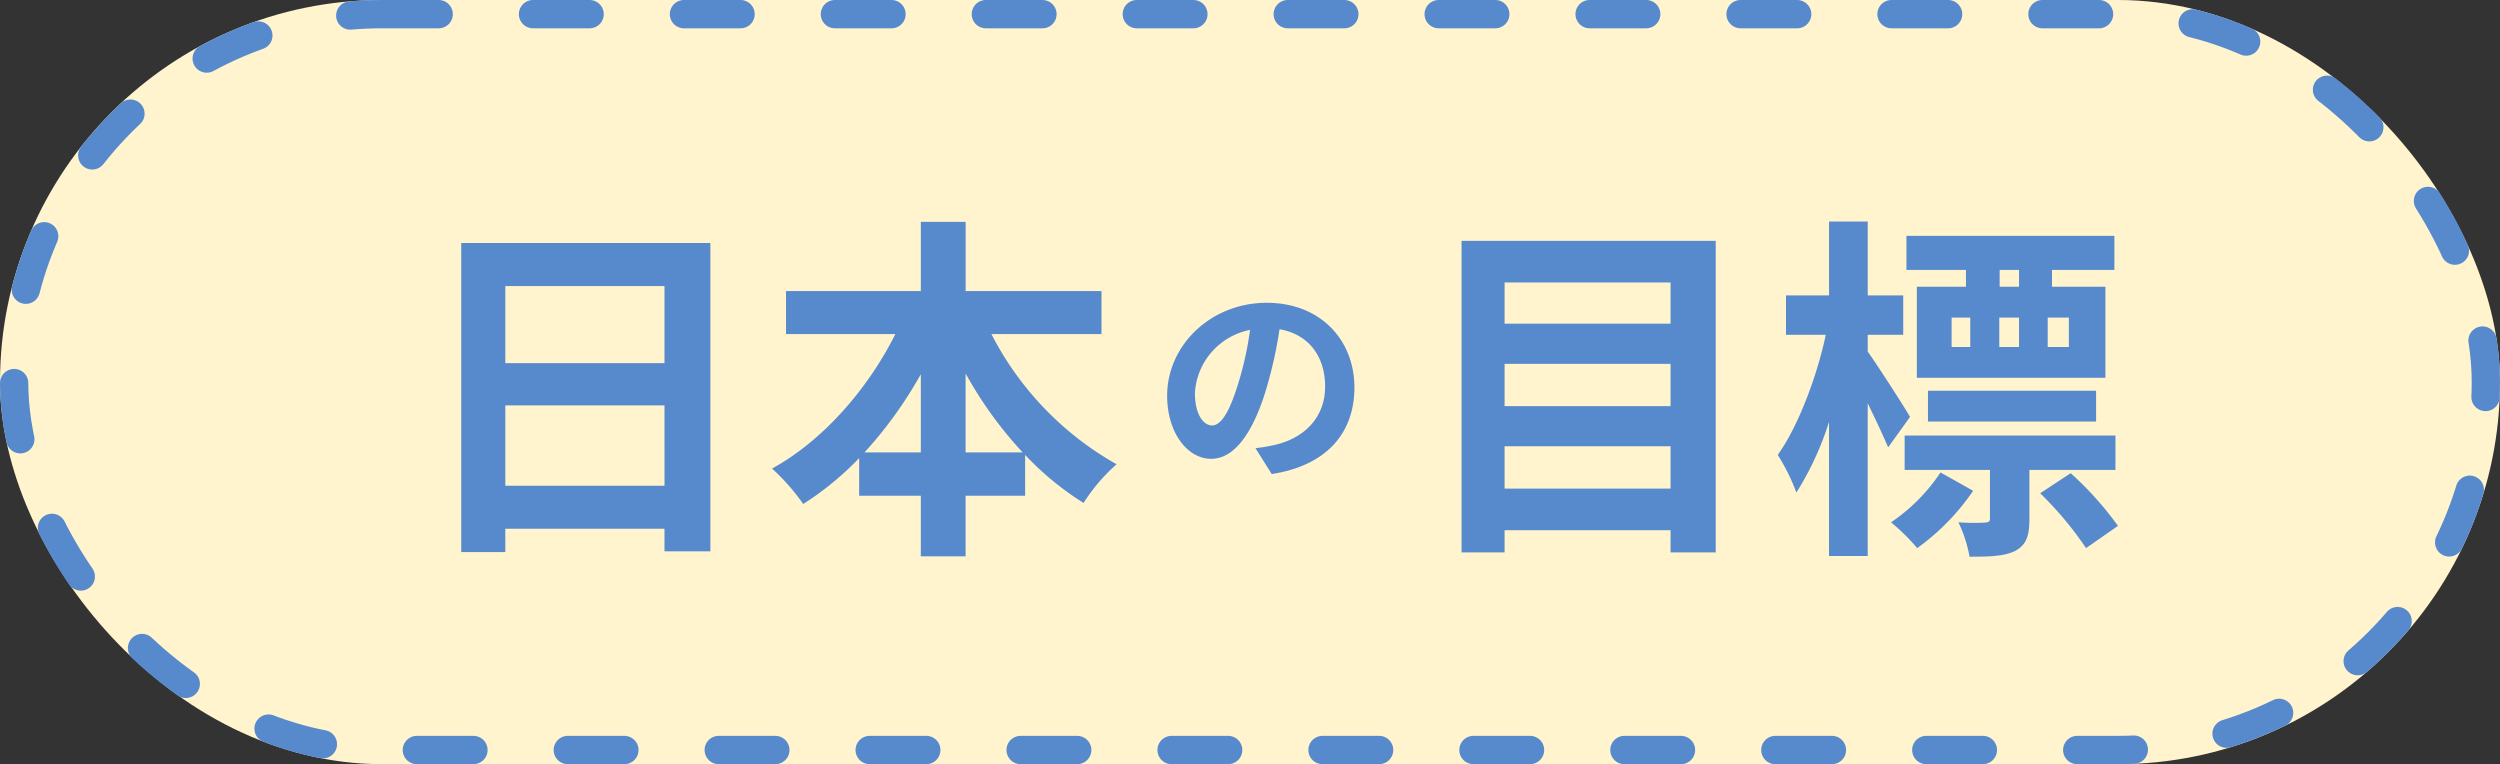
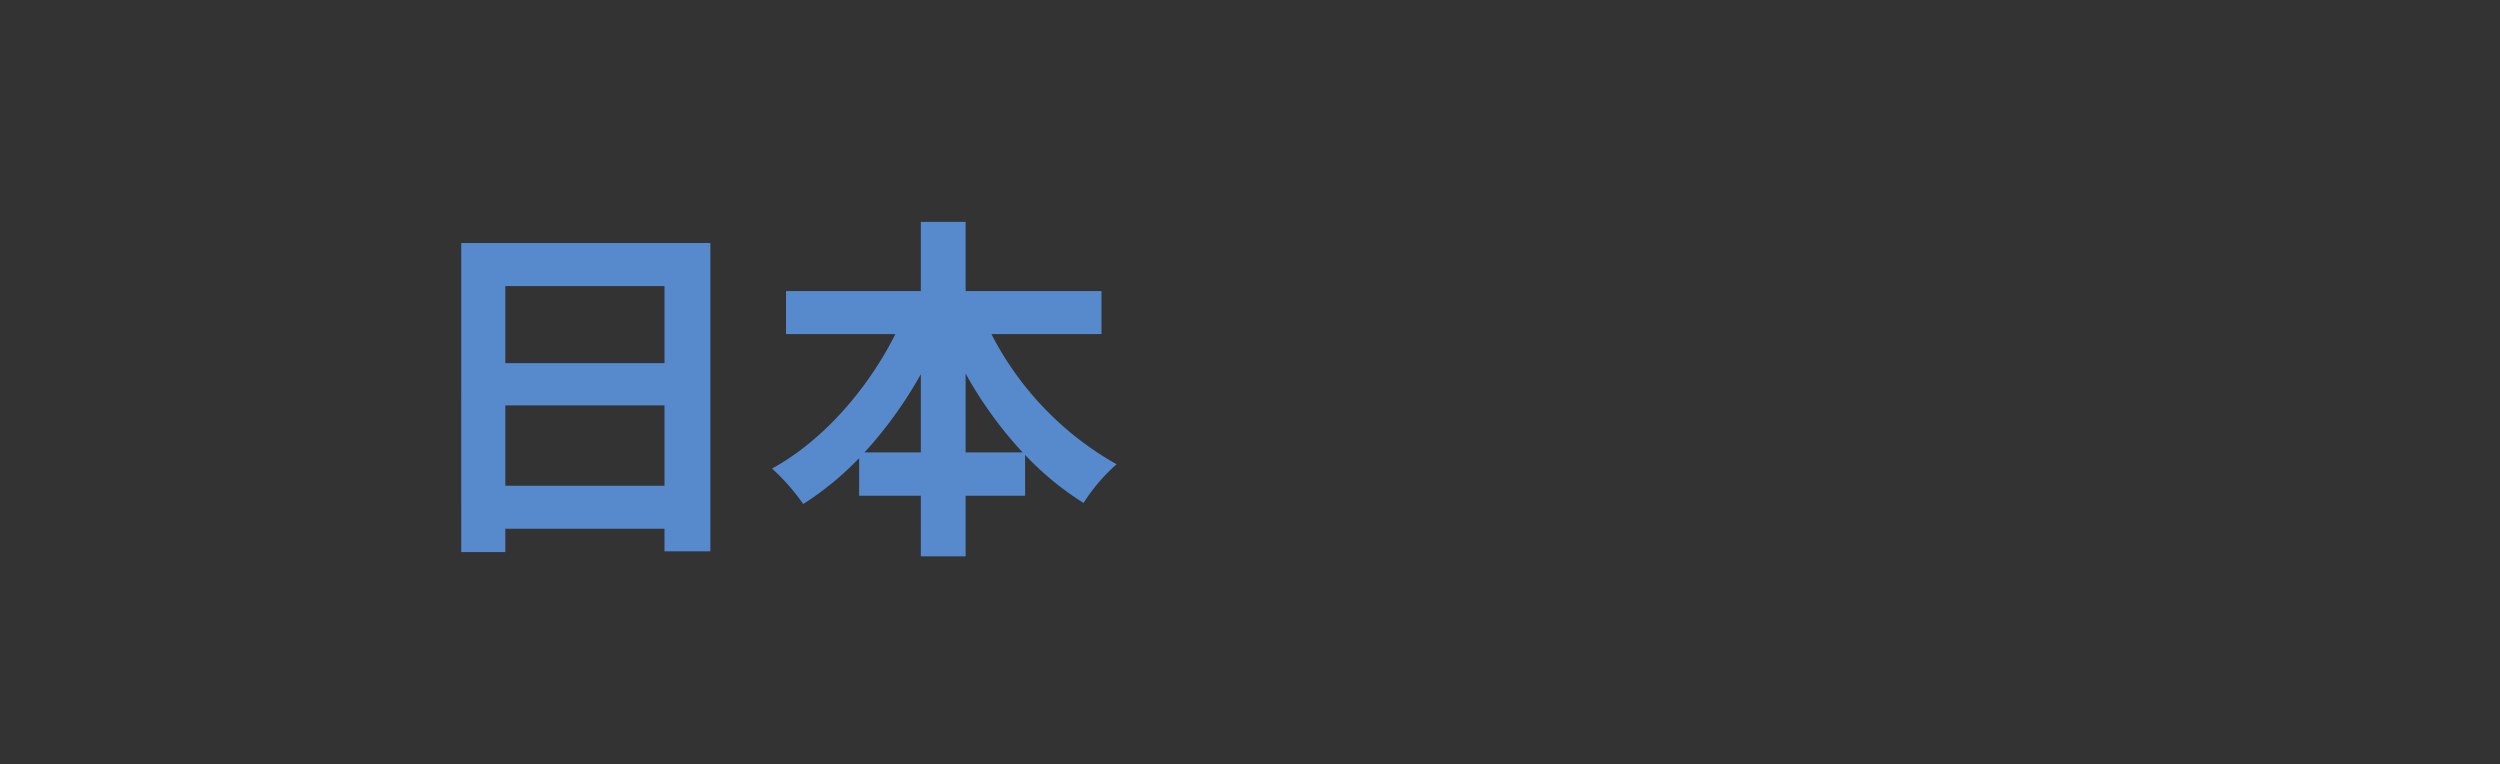
<svg xmlns="http://www.w3.org/2000/svg" width="265" height="81" viewBox="0 0 265 81">
  <rect x="0" y="0" width="265" height="81" fill="#333333" stroke="none" />
  <g id="img03_sp" transform="translate(-3824 -2246)">
    <g id="_" data-name="//" transform="translate(3824 2246)" fill="#fff4cd" stroke="#578acd" stroke-linecap="round" stroke-width="3" stroke-dasharray="6 10">
-       <rect width="265" height="81" rx="40.5" stroke="none" />
-       <rect x="1.5" y="1.5" width="262" height="78" rx="39" fill="none" />
-     </g>
+       </g>
    <g id="グループ_26369" data-name="グループ 26369" transform="translate(3760.746 -89)">
      <path id="パス_27697" data-name="パス 27697" d="M-27.436-4.18v-8.512h16.872V-4.18Zm16.872-21.166v8.17H-27.436v-8.17Zm-21.546-4.56V2.85h4.674V.38h16.872V2.774H-5.7v-32.68ZM21.356-7.714v-8.36A42.351,42.351,0,0,0,27.4-7.714Zm-10.716,0A44.28,44.28,0,0,0,16.606-16v8.284Zm25.118-12.54v-4.56h-14.4v-7.334h-4.75v7.334H2.318v4.56h11.59C10.982-14.4,6.194-8.93.836-6A22.342,22.342,0,0,1,4.142-2.242,32.271,32.271,0,0,0,10.07-7.106v3.99h6.536V3.306h4.75V-3.116h6.308V-7.448a31.088,31.088,0,0,0,6.194,5.092,19.211,19.211,0,0,1,3.5-4.1A33.2,33.2,0,0,1,24.092-20.254Z" transform="translate(144.254 2390.667)" fill="#578acd" />
-       <path id="パス_27696" data-name="パス 27696" d="M-28.006-3.876V-8.36h17.594v4.484ZM-10.412-17.1v4.484H-28.006V-17.1Zm0-8.626v4.37H-28.006v-4.37Zm-22.154-4.408V2.888h4.56V.532h17.594V2.888h4.788V-30.134Zm59.09,4.864H24.472v-1.786h2.052Zm5.282,6.384H29.564V-22h2.242ZM19.38-22h1.976v3.116H19.38Zm7.144,0v3.116h-2.09V-22ZM20.9-25.27H15.694v9.652H35.682V-25.27H30.02v-1.786h6.612v-3.61H14.592v3.61H20.9ZM34.694-10.982V-14.25H16.872v3.268Zm-19.722-.494c-.608-1.064-3.42-5.434-4.484-6.916v-1.786H14.25v-4.18H10.488v-7.828h-4.1v7.828H1.824v4.18H6.042C5.092-15.694,3.078-10.412.95-7.448a21.681,21.681,0,0,1,1.976,3.99,32.056,32.056,0,0,0,3.458-7.486V3.268h4.1V-12.92c.836,1.71,1.672,3.5,2.166,4.674Zm3.23,5.89A19.256,19.256,0,0,1,12.958-.3a21.037,21.037,0,0,1,2.774,2.736,24.427,24.427,0,0,0,5.928-6.08Zm18.544-.266V-9.5H14.4v3.648h9.044v5.13c0,.342-.114.418-.57.456A23.76,23.76,0,0,1,20.1-.3,14.108,14.108,0,0,1,21.28,3.344c2.128,0,3.648-.038,4.826-.608,1.216-.646,1.52-1.634,1.52-3.42V-5.852Zm-7.98,2.47A36.815,36.815,0,0,1,33.63,2.432L37.012.076A34.789,34.789,0,0,0,32-5.51Z" transform="translate(250.746 2390.667)" fill="#578acd" />
-       <path id="パス_27695" data-name="パス 27695" d="M9.821-8.1c0-5.014-3.588-8.97-9.292-8.97-5.957,0-10.557,4.531-10.557,9.844,0,3.887,2.116,6.693,4.669,6.693,2.507,0,4.485-2.852,5.865-7.5a46.514,46.514,0,0,0,1.38-6.233c3.105.529,4.83,2.9,4.83,6.072,0,3.358-2.3,5.474-5.244,6.164a17.69,17.69,0,0,1-2.139.368L1.058,1.081C6.854.184,9.821-3.243,9.821-8.1Zm-16.905.575a7.24,7.24,0,0,1,5.842-6.67A34.523,34.523,0,0,1-2.461-8.625C-3.4-5.52-4.3-4.071-5.267-4.071-6.164-4.071-7.084-5.2-7.084-7.521Z" transform="translate(197 2384.167)" fill="#578acd" />
    </g>
  </g>
</svg>